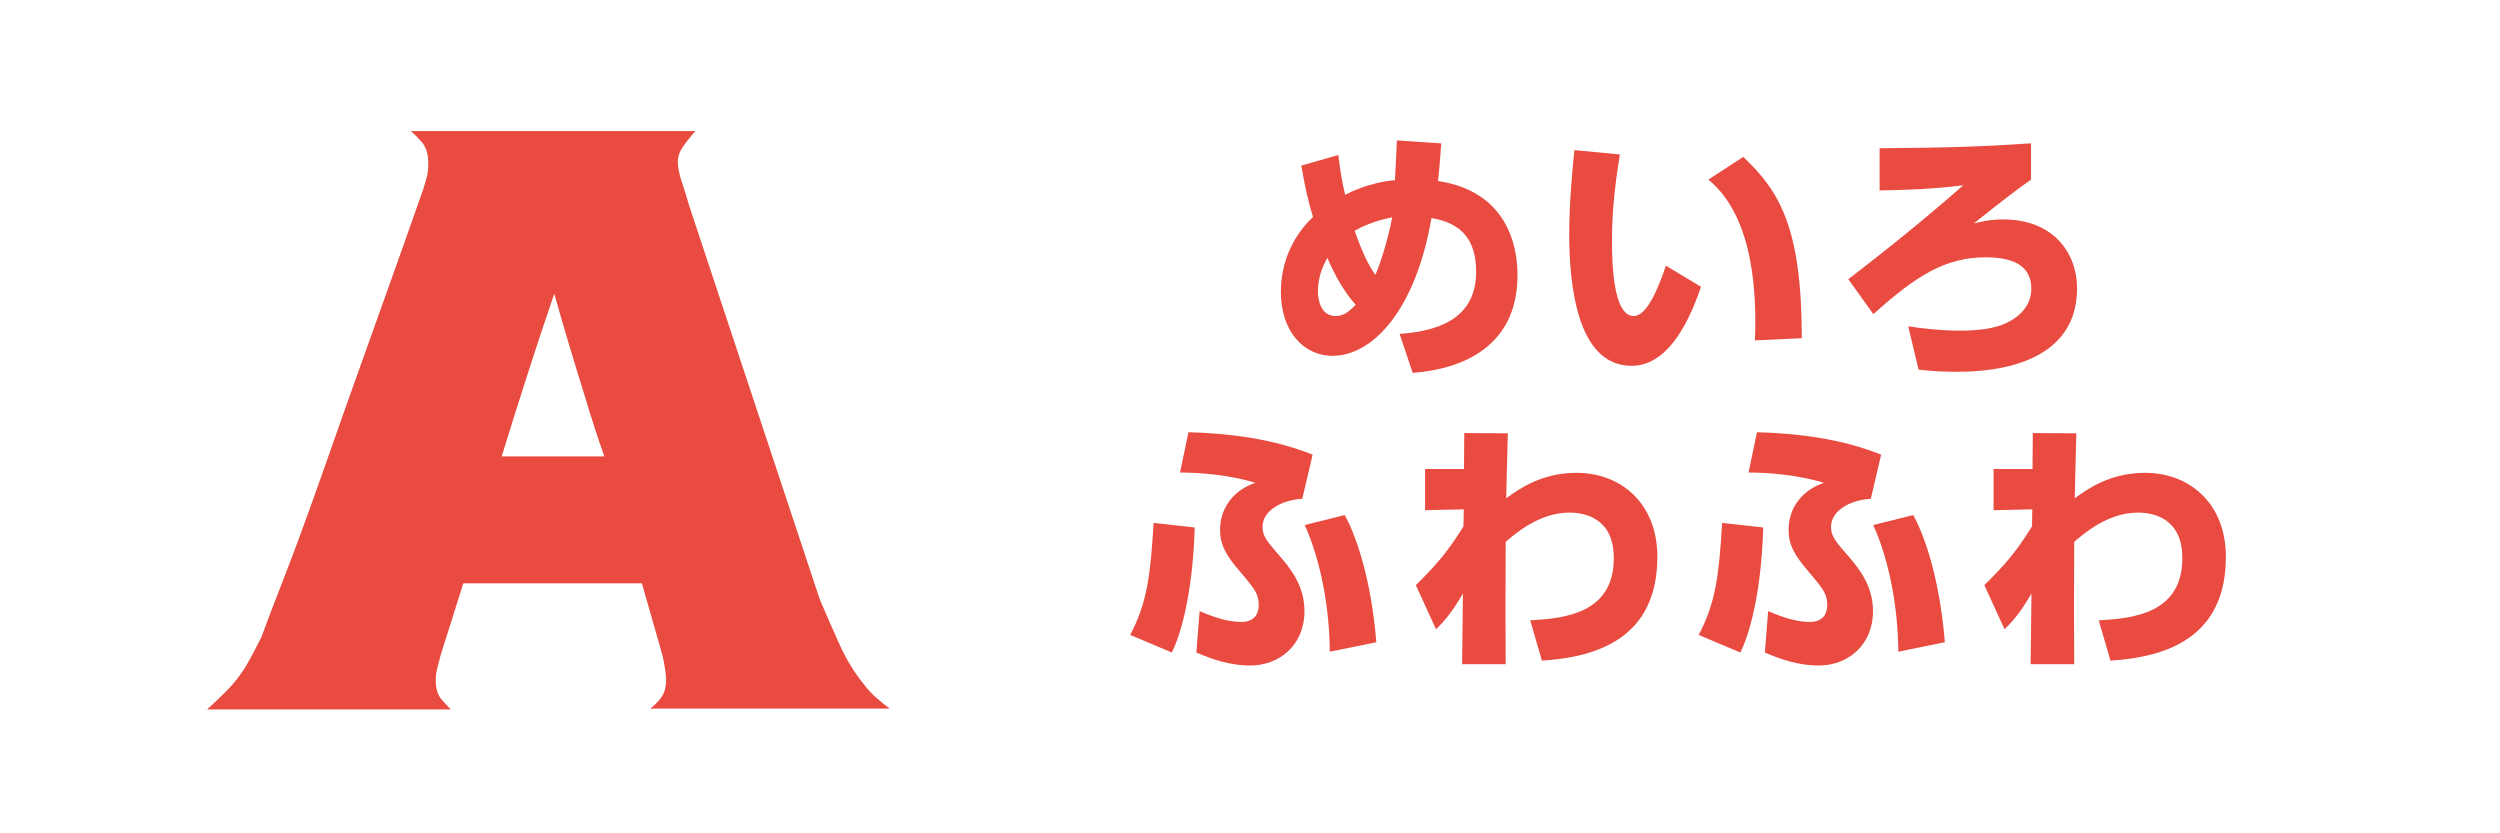
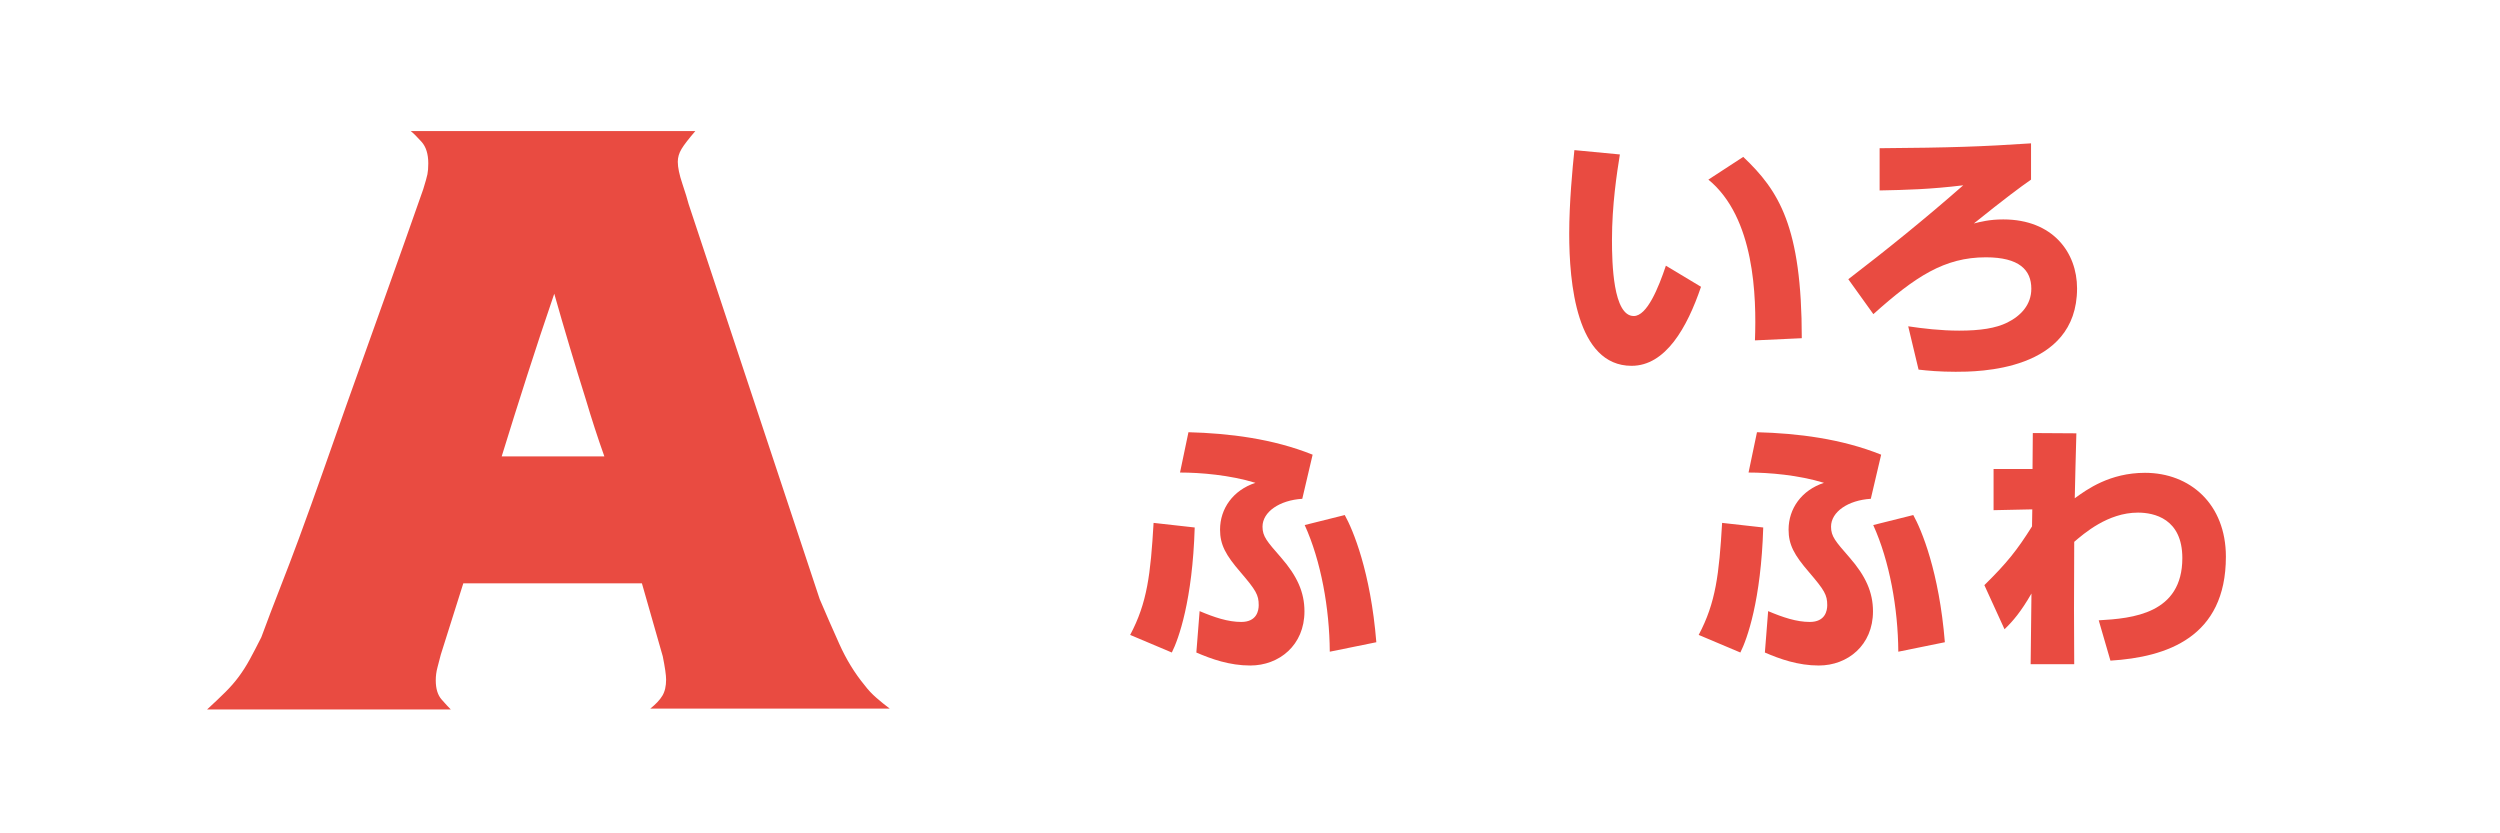
<svg xmlns="http://www.w3.org/2000/svg" id="b" viewBox="0 0 180 60">
  <g id="c">
-     <rect width="180" height="60" fill="none" stroke-width="0" />
-     <path d="m96.36,11.161c.156,1.325.274,1.929.49,2.864.353-.175,1.744-.896,3.588-1.052.098-1.987.117-2.202.137-2.864l3.196.214c-.117,1.656-.157,2.026-.235,2.708,4.98.76,5.726,4.657,5.726,6.781,0,6.372-6.098,6.917-7.549,7.034l-.941-2.806c3.393-.234,5.51-1.481,5.51-4.482,0-2.163-.941-3.488-3.216-3.858-1.156,6.703-4.274,9.918-7.117,9.918-2.177,0-3.726-1.871-3.726-4.579,0-1.247.294-3.488,2.313-5.417-.333-1.11-.529-1.91-.843-3.702l2.667-.76Zm-.785,7.404c-.411.702-.686,1.54-.686,2.436,0,.546.195,1.754,1.274,1.754.568,0,.941-.292,1.451-.818-.177-.175-1.177-1.286-2.04-3.371Zm4.667-2.923c-.607.137-1.607.351-2.706.975.216.604.745,2.143,1.49,3.176.294-.663.863-2.319,1.216-4.15Z" fill="#e94b41" stroke-width="0" />
    <path d="m116.631,11.121c-.216,1.344-.569,3.625-.569,6.157,0,1.656.079,5.476,1.569,5.476.96,0,1.784-2.046,2.313-3.625l2.529,1.52c-1,2.942-2.549,5.69-5,5.69-3.98,0-4.49-6.001-4.49-9.509,0-2.222.235-4.696.373-6.021l3.274.312Zm9.725,13.387c.118-3.157-.02-8.847-3.353-11.575l2.51-1.637c2.568,2.436,4.216,5.008,4.216,13.055l-3.373.156Z" fill="#e94b41" stroke-width="0" />
    <path d="m146.235,12.933c-.784.546-1.863,1.345-4.118,3.157.471-.117,1.118-.292,2.118-.292,3.568,0,5.313,2.377,5.313,4.969,0,6.001-7.216,6.001-8.745,6.001-1.137,0-2-.078-2.667-.156l-.745-3.118c1.04.156,2.354.312,3.667.312,1.529,0,2.647-.175,3.471-.584.98-.487,1.726-1.286,1.726-2.436,0-1.344-.863-2.26-3.274-2.26-2.98,0-5.078,1.384-8.099,4.092l-1.804-2.514c2.824-2.163,5.589-4.404,8.274-6.762-2.411.292-4.098.332-6.02.37v-3.04c5.177-.039,7.373-.117,10.902-.351v2.611Z" fill="#e94b41" stroke-width="0" />
    <path d="m81.371,45.715c1.235-2.319,1.471-4.384,1.687-8.067l2.961.331c-.157,5.242-1.157,8.028-1.647,9.002l-3-1.267Zm12.393-9.801c-1.628.098-2.863.936-2.863,2.007,0,.702.314,1.052,1.334,2.222,1.156,1.325,1.686,2.494,1.686,3.877,0,2.436-1.823,3.897-3.901,3.897-1.49,0-2.804-.467-3.883-.935l.235-2.981c1.06.448,2.039.779,3,.779,1.118,0,1.255-.818,1.255-1.208,0-.74-.196-1.072-1.313-2.377-1.059-1.228-1.471-1.968-1.471-3.06,0-1.52.941-2.845,2.549-3.371-1.843-.565-3.96-.741-5.431-.741l.607-2.903c2.941.078,6.078.468,8.941,1.617l-.745,3.176Zm1.98,11.009c-.02-3.118-.628-6.527-1.805-9.119l2.883-.721c.588,1.052,1.862,4.073,2.274,9.158l-3.353.682Z" fill="#e94b41" stroke-width="0" />
-     <path d="m102.603,36.732v-2.962h2.805l.02-2.591,3.137.02c-.039,1.617-.098,3.429-.117,4.676.882-.643,2.529-1.832,5.059-1.832,3.235,0,5.823,2.241,5.823,6.041,0,5.807-4.255,7.229-8.313,7.482l-.843-2.903c2.431-.136,6.02-.468,6.02-4.481,0-2.845-2.04-3.274-3.196-3.274-2.177,0-3.902,1.52-4.588,2.104-.021,3.683-.021,6.489,0,8.808h-3.138l.059-5.086c-.765,1.325-1.333,1.988-1.94,2.572l-1.451-3.176c1.627-1.598,2.353-2.514,3.431-4.228l.021-1.228-2.785.059Z" fill="#e94b41" stroke-width="0" />
    <path d="m122.305,45.715c1.235-2.319,1.471-4.384,1.687-8.067l2.961.331c-.157,5.242-1.157,8.028-1.647,9.002l-3-1.267Zm12.393-9.801c-1.628.098-2.863.936-2.863,2.007,0,.702.314,1.052,1.334,2.222,1.156,1.325,1.686,2.494,1.686,3.877,0,2.436-1.823,3.897-3.901,3.897-1.49,0-2.804-.467-3.883-.935l.235-2.981c1.06.448,2.039.779,3,.779,1.118,0,1.255-.818,1.255-1.208,0-.74-.196-1.072-1.313-2.377-1.059-1.228-1.471-1.968-1.471-3.06,0-1.52.941-2.845,2.549-3.371-1.843-.565-3.96-.741-5.431-.741l.607-2.903c2.941.078,6.078.468,8.941,1.617l-.745,3.176Zm1.98,11.009c-.02-3.118-.628-6.527-1.805-9.119l2.883-.721c.588,1.052,1.862,4.073,2.274,9.158l-3.353.682Z" fill="#e94b41" stroke-width="0" />
    <path d="m143.537,36.732v-2.962h2.805l.02-2.591,3.137.02c-.039,1.617-.098,3.429-.117,4.676.882-.643,2.529-1.832,5.059-1.832,3.235,0,5.823,2.241,5.823,6.041,0,5.807-4.255,7.229-8.313,7.482l-.843-2.903c2.431-.136,6.02-.468,6.02-4.481,0-2.845-2.04-3.274-3.196-3.274-2.177,0-3.902,1.52-4.588,2.104-.021,3.683-.021,6.489,0,8.808h-3.138l.059-5.086c-.765,1.325-1.333,1.988-1.94,2.572l-1.451-3.176c1.627-1.598,2.353-2.514,3.431-4.228l.02-1.228-2.784.059Z" fill="#e94b41" stroke-width="0" />
    <path d="m50.063,9.438c-.48.559-.812.986-.991,1.285-.181.299-.271.608-.271.926,0,.398.109.926.33,1.583.22.657.37,1.146.451,1.464l9.435,28.44c.44,1.036.91,2.111,1.412,3.226.5,1.116,1.111,2.112,1.833,2.987.24.319.52.618.841.896.32.279.641.538.962.777h-17.247c.4-.318.691-.627.871-.926.181-.299.271-.687.271-1.165,0-.318-.08-.876-.24-1.673l-1.502-5.258h-12.86l-1.622,5.138c-.081.319-.161.627-.241.926-.08.298-.12.607-.12.926,0,.598.141,1.056.421,1.375.28.319.501.558.661.717H14.909c.52-.478.961-.896,1.321-1.255.361-.358.681-.726.962-1.105.279-.378.541-.786.781-1.225.24-.438.521-.976.841-1.613.44-1.195.892-2.379,1.353-3.555.46-1.175.911-2.36,1.353-3.555.601-1.633,1.181-3.246,1.742-4.839.561-1.593,1.121-3.187,1.683-4.78.921-2.588,1.843-5.168,2.765-7.737.921-2.569,1.842-5.168,2.764-7.797.16-.517.261-.876.301-1.076.039-.199.061-.458.061-.777,0-.677-.161-1.195-.481-1.553-.321-.358-.581-.617-.781-.777h20.492Zm-6.55,23.421c-.241-.677-.472-1.354-.691-2.031-.221-.677-.431-1.354-.631-2.032-.401-1.274-.792-2.548-1.172-3.824-.382-1.274-.751-2.549-1.112-3.824-.682,1.992-1.332,3.954-1.952,5.885-.622,1.933-1.232,3.875-1.833,5.826h7.392Z" fill="#e94b41" stroke-width="0" />
  </g>
</svg>